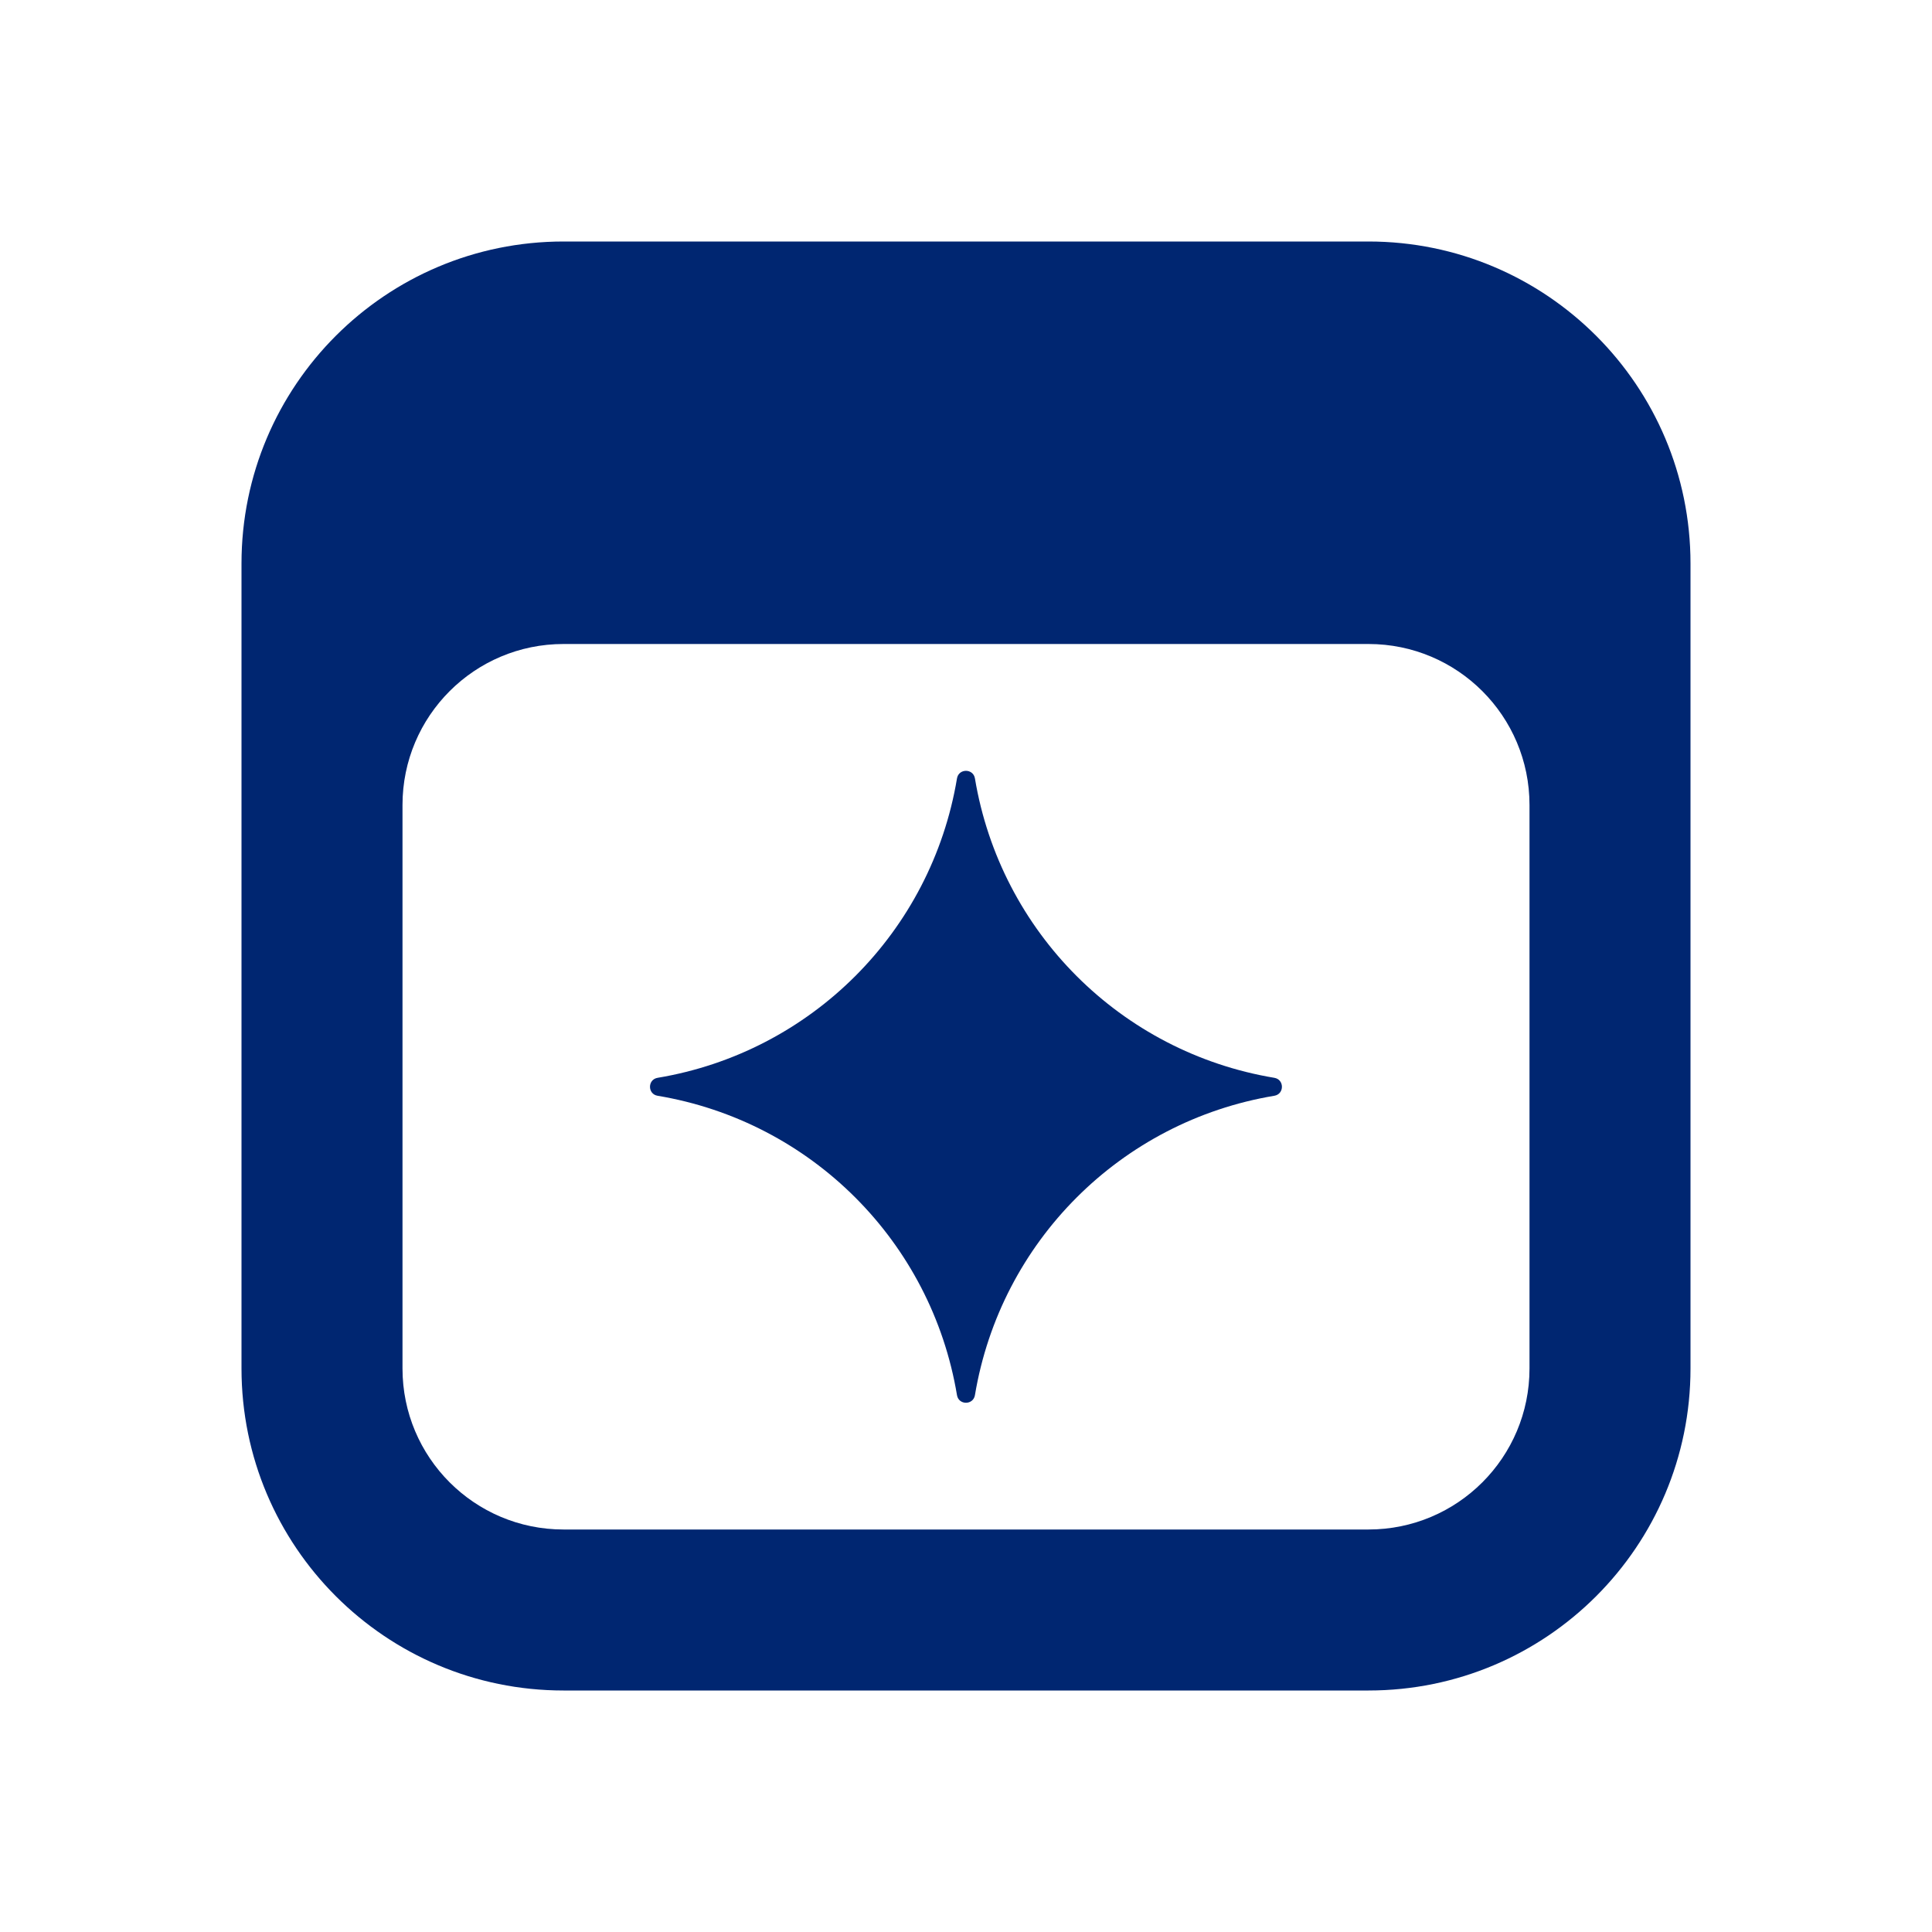
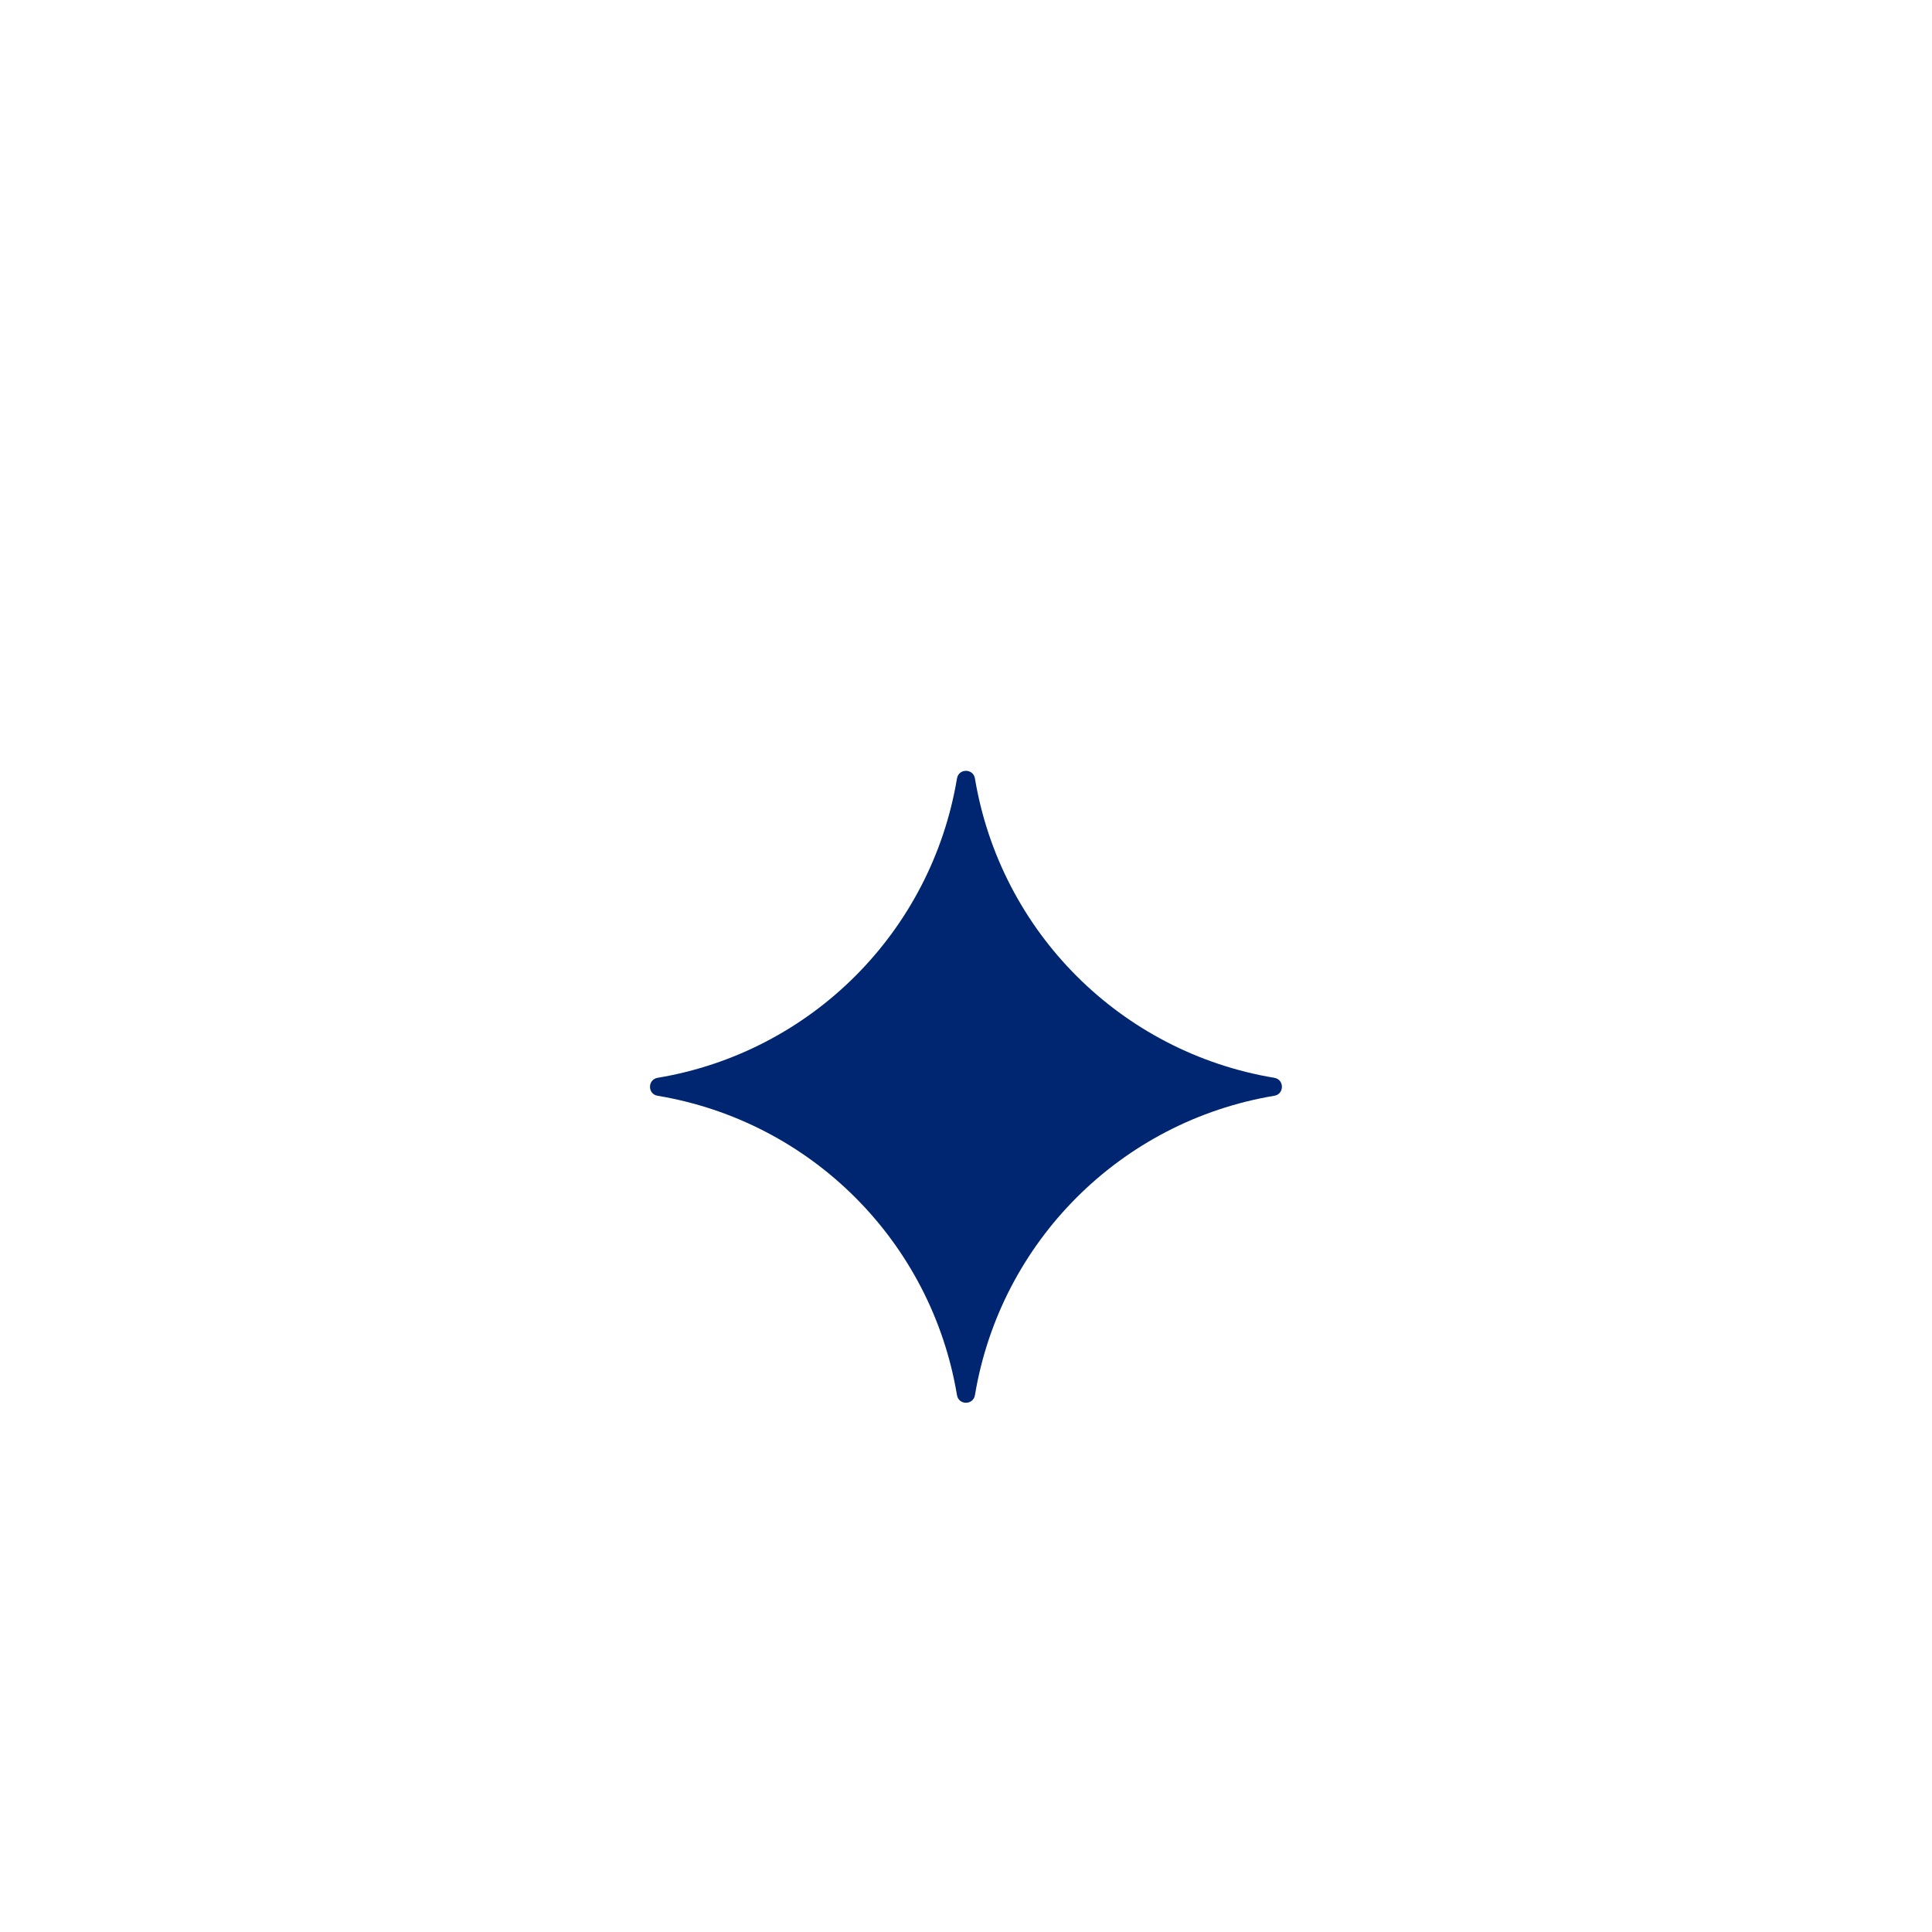
<svg xmlns="http://www.w3.org/2000/svg" width="24" height="24" viewBox="0 0 24 24" fill="none">
-   <path fill-rule="evenodd" clip-rule="evenodd" d="M7 3C4.791 3 3 4.791 3 7V17C3 19.209 4.791 21 7 21H17C19.209 21 21 19.209 21 17V7C21 4.791 19.209 3 17 3H7ZM7 8C5.895 8 5 8.895 5 10V17C5 18.105 5.895 19 7 19H17C18.105 19 19 18.105 19 17V10C19 8.895 18.105 8 17 8H7Z" fill="#002671" />
  <path d="M11.888 9.67C11.57 11.577 10.076 13.071 8.169 13.389C8.043 13.41 8.043 13.591 8.169 13.612C10.076 13.93 11.57 15.424 11.888 17.331C11.909 17.457 12.09 17.457 12.111 17.331C12.429 15.424 13.923 13.93 15.83 13.612C15.956 13.591 15.956 13.41 15.83 13.389C13.923 13.071 12.429 11.577 12.111 9.67C12.09 9.544 11.909 9.544 11.888 9.67Z" fill="#002671" />
</svg>